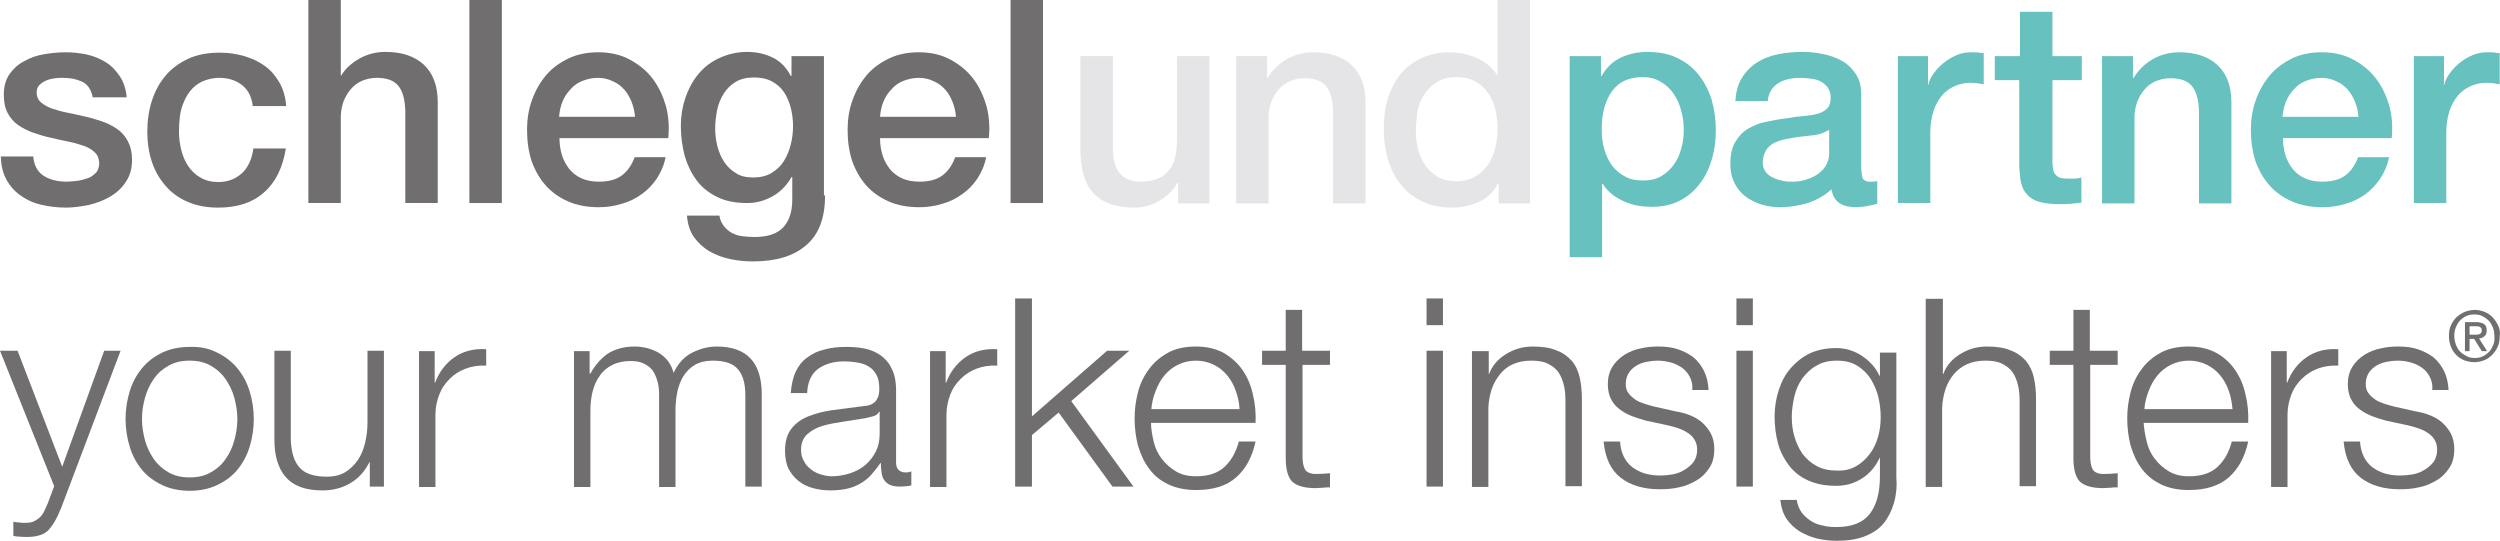
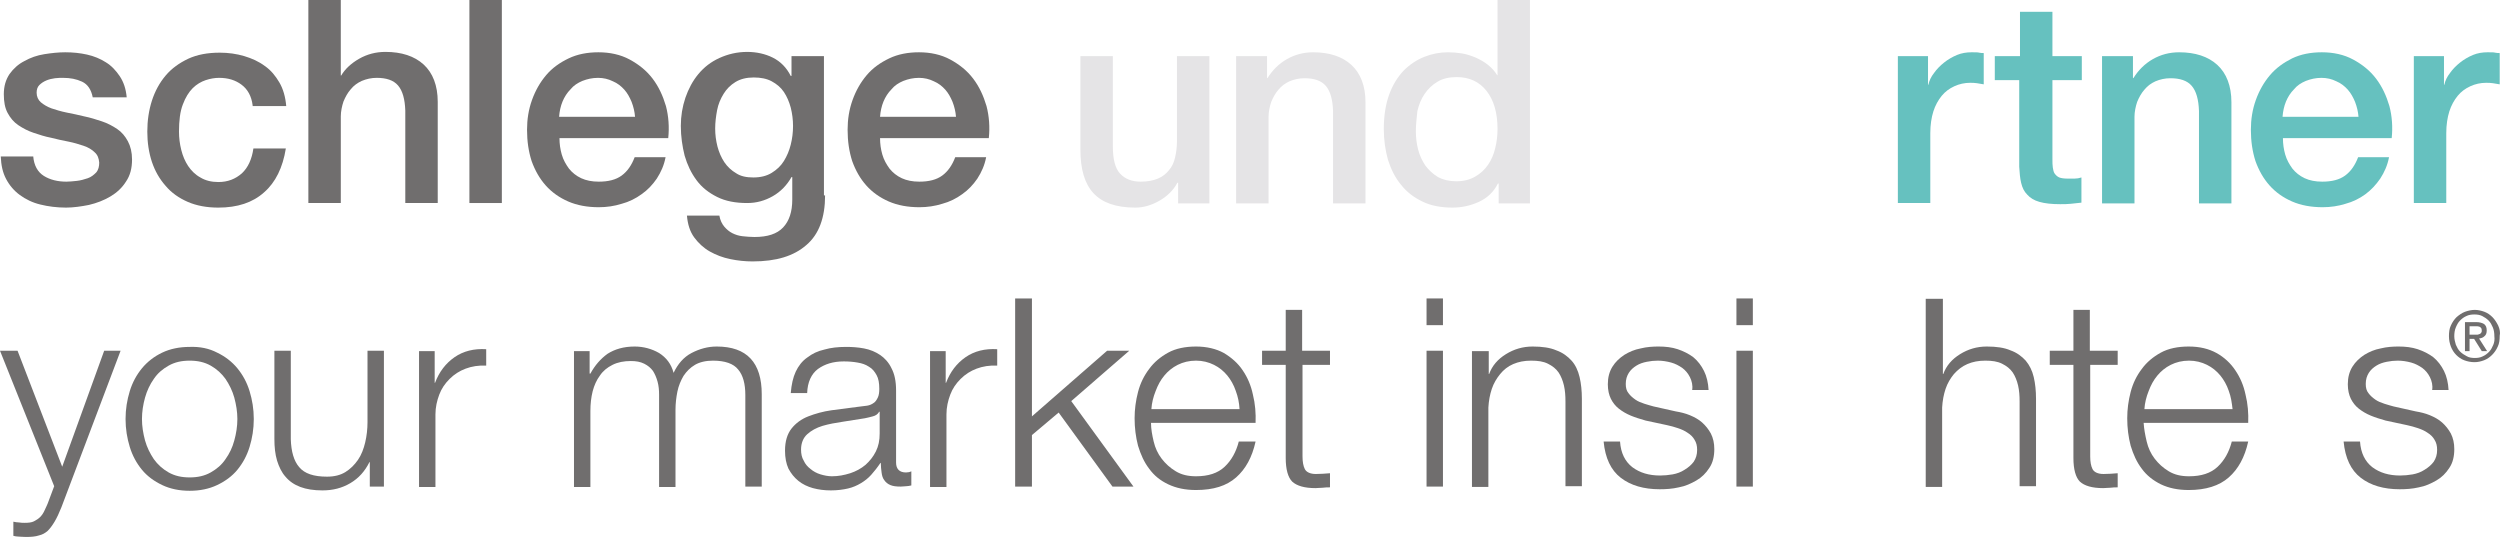
<svg xmlns="http://www.w3.org/2000/svg" xmlns:ns1="http://sodipodi.sourceforge.net/DTD/sodipodi-0.dtd" xmlns:ns2="http://www.inkscape.org/namespaces/inkscape" version="1.1" id="Ebene_1" x="0px" y="0px" viewBox="0 0 655.078 141.7" xml:space="preserve" ns1:docname="RZ_logo_schlegel-und-partner_202108.svg" width="655.078" height="141.7" ns2:version="1.0.2-2 (e86c870879, 2021-01-15)">
  <defs id="defs87" />
  <ns1:namedview pagecolor="#ffffff" bordercolor="#666666" borderopacity="1" objecttolerance="10" gridtolerance="10" guidetolerance="10" ns2:pageopacity="0" ns2:pageshadow="2" ns2:window-width="2212" ns2:window-height="1306" id="namedview85" showgrid="false" ns2:zoom="1.6932639" ns2:cx="328.05001" ns2:cy="70.349994" ns2:window-x="0" ns2:window-y="0" ns2:window-maximized="0" ns2:current-layer="Ebene_1" />
  <style type="text/css" id="style2">
	.st0{fill:#706E6E;}
	.st1{fill:#E5E4E6;}
	.st2{fill:#66C1BF;}
</style>
  <g id="g82" transform="translate(-92.9,-227.3)">
    <path class="st0" d="m 101.6,268.2 c 0.2,2.5 1.2,4.2 2.8,5.2 1.6,1 3.6,1.5 5.9,1.5 0.8,0 1.7,-0.1 2.7,-0.2 1,-0.1 2,-0.4 2.9,-0.7 0.9,-0.3 1.6,-0.9 2.2,-1.5 0.6,-0.7 0.8,-1.6 0.8,-2.6 -0.1,-1.1 -0.4,-2 -1.2,-2.7 -0.7,-0.7 -1.7,-1.3 -2.9,-1.7 -1.2,-0.4 -2.5,-0.8 -4,-1.1 -1.5,-0.3 -3,-0.6 -4.5,-1 -1.6,-0.3 -3.1,-0.8 -4.6,-1.3 -1.5,-0.5 -2.8,-1.2 -4,-2 -1.2,-0.8 -2.1,-1.9 -2.8,-3.2 -0.7,-1.3 -1,-2.9 -1,-4.9 0,-2.1 0.5,-3.8 1.5,-5.3 1,-1.4 2.3,-2.6 3.9,-3.4 1.6,-0.9 3.3,-1.5 5.2,-1.8 1.9,-0.3 3.7,-0.5 5.5,-0.5 2,0 3.9,0.2 5.7,0.6 1.8,0.4 3.5,1.1 4.9,2 1.5,0.9 2.7,2.2 3.7,3.7 1,1.5 1.6,3.3 1.8,5.5 h -8.9 c -0.4,-2 -1.3,-3.4 -2.8,-4.1 -1.5,-0.7 -3.1,-1 -5,-1 -0.6,0 -1.3,0 -2.1,0.1 -0.8,0.1 -1.6,0.3 -2.3,0.6 -0.7,0.3 -1.3,0.7 -1.8,1.2 -0.5,0.5 -0.7,1.2 -0.7,2 0,1 0.4,1.9 1.1,2.5 0.7,0.6 1.7,1.2 2.8,1.6 1.2,0.4 2.5,0.8 4,1.1 1.5,0.3 3,0.6 4.6,1 1.5,0.3 3.1,0.8 4.6,1.3 1.5,0.5 2.8,1.2 4,2 1.2,0.8 2.1,1.9 2.8,3.2 0.7,1.3 1.1,2.9 1.1,4.8 0,2.3 -0.5,4.2 -1.6,5.8 -1,1.6 -2.4,2.9 -4.1,3.9 -1.7,1 -3.5,1.7 -5.6,2.2 -2,0.4 -4.1,0.7 -6,0.7 -2.4,0 -4.7,-0.3 -6.7,-0.8 -2.1,-0.5 -3.9,-1.4 -5.4,-2.5 -1.5,-1.1 -2.7,-2.5 -3.6,-4.2 -0.9,-1.7 -1.3,-3.6 -1.4,-5.9 h 8.5 z" id="path4" />
    <path class="st0" d="m 159.1,254.9 c -0.3,-2.4 -1.3,-4.2 -2.9,-5.4 -1.6,-1.2 -3.5,-1.8 -5.9,-1.8 -1.1,0 -2.3,0.2 -3.5,0.6 -1.2,0.4 -2.4,1.1 -3.4,2.1 -1,1 -1.9,2.4 -2.6,4.3 -0.7,1.8 -1,4.2 -1,7.1 0,1.6 0.2,3.2 0.6,4.8 0.4,1.6 1,3 1.8,4.2 0.8,1.2 1.9,2.3 3.2,3 1.3,0.8 2.9,1.2 4.7,1.2 2.5,0 4.5,-0.8 6.2,-2.3 1.6,-1.5 2.6,-3.7 3,-6.5 h 8.5 c -0.8,5 -2.7,8.9 -5.7,11.5 -3,2.7 -7,4 -12,4 -3,0 -5.7,-0.5 -8,-1.5 -2.3,-1 -4.3,-2.4 -5.8,-4.2 -1.6,-1.8 -2.8,-3.9 -3.6,-6.3 -0.8,-2.4 -1.2,-5.1 -1.2,-7.9 0,-2.9 0.4,-5.6 1.2,-8.1 0.8,-2.5 2,-4.7 3.6,-6.6 1.6,-1.9 3.6,-3.3 5.9,-4.4 2.4,-1.1 5.1,-1.6 8.3,-1.6 2.2,0 4.4,0.3 6.4,0.9 2,0.6 3.8,1.4 5.4,2.6 1.6,1.1 2.8,2.6 3.8,4.3 1,1.7 1.6,3.8 1.8,6.2 h -8.8 z" id="path6" />
    <path class="st0" d="m 173.7,227.3 h 8.5 v 19.8 h 0.1 c 1,-1.7 2.6,-3.2 4.7,-4.4 2.1,-1.2 4.4,-1.8 6.9,-1.8 4.2,0 7.6,1.1 10,3.3 2.4,2.2 3.7,5.5 3.7,9.8 v 26.5 h -8.5 v -24.2 c -0.1,-3 -0.7,-5.2 -1.9,-6.6 -1.2,-1.4 -3.1,-2 -5.6,-2 -1.4,0 -2.7,0.3 -3.9,0.8 -1.1,0.5 -2.1,1.2 -2.9,2.2 -0.8,0.9 -1.4,2 -1.9,3.2 -0.4,1.2 -0.7,2.6 -0.7,3.9 v 22.7 h -8.5 z" id="path8" />
    <rect x="215.9" y="227.3" class="st0" width="8.5" height="53.2" id="rect10" />
    <path class="st0" d="m 259.3,257.9 c -0.1,-1.3 -0.4,-2.6 -0.9,-3.9 -0.5,-1.2 -1.1,-2.3 -1.9,-3.2 -0.8,-0.9 -1.8,-1.7 -3,-2.2 -1.2,-0.6 -2.5,-0.9 -3.9,-0.9 -1.5,0 -2.8,0.3 -4.1,0.8 -1.2,0.5 -2.3,1.2 -3.1,2.2 -0.9,0.9 -1.6,2 -2.1,3.2 -0.5,1.2 -0.8,2.6 -0.9,4 z m -19.8,5.6 c 0,1.5 0.2,2.9 0.6,4.3 0.4,1.4 1.1,2.6 1.9,3.7 0.8,1 1.9,1.9 3.2,2.5 1.3,0.6 2.8,0.9 4.6,0.9 2.5,0 4.5,-0.5 6,-1.6 1.5,-1.1 2.6,-2.7 3.4,-4.8 h 8.1 c -0.4,2.1 -1.2,3.9 -2.3,5.6 -1.1,1.6 -2.4,3 -4,4.1 -1.5,1.1 -3.3,2 -5.2,2.5 -1.9,0.6 -3.9,0.9 -6,0.9 -3,0 -5.7,-0.5 -8,-1.5 -2.3,-1 -4.3,-2.4 -5.9,-4.2 -1.6,-1.8 -2.8,-3.9 -3.7,-6.4 -0.8,-2.5 -1.2,-5.2 -1.2,-8.2 0,-2.7 0.4,-5.3 1.3,-7.8 0.9,-2.5 2.1,-4.6 3.7,-6.5 1.6,-1.9 3.6,-3.3 5.9,-4.4 2.3,-1.1 4.9,-1.6 7.8,-1.6 3,0 5.8,0.6 8.2,1.9 2.4,1.3 4.4,2.9 6,5 1.6,2.1 2.7,4.5 3.5,7.2 0.7,2.7 0.9,5.5 0.6,8.4 z" id="path12" />
    <path class="st0" d="m 290.3,273.8 c 1.9,0 3.5,-0.4 4.8,-1.2 1.3,-0.8 2.4,-1.8 3.2,-3.1 0.8,-1.3 1.4,-2.7 1.8,-4.3 0.4,-1.6 0.6,-3.2 0.6,-4.9 0,-1.6 -0.2,-3.2 -0.6,-4.8 -0.4,-1.5 -1,-2.9 -1.8,-4.1 -0.8,-1.2 -1.9,-2.1 -3.2,-2.8 -1.3,-0.7 -2.9,-1 -4.7,-1 -1.9,0 -3.5,0.4 -4.8,1.2 -1.3,0.8 -2.3,1.8 -3.1,3.1 -0.8,1.3 -1.4,2.7 -1.7,4.3 -0.3,1.6 -0.5,3.2 -0.5,4.8 0,1.6 0.2,3.1 0.6,4.7 0.4,1.5 1,2.9 1.8,4.1 0.8,1.2 1.9,2.2 3.1,2.9 1.2,0.8 2.7,1.1 4.5,1.1 m 18.8,4.7 c 0,5.8 -1.6,10.2 -4.9,13 -3.3,2.9 -7.9,4.3 -14.1,4.3 -1.9,0 -3.9,-0.2 -5.8,-0.6 -2,-0.4 -3.8,-1.1 -5.4,-2 -1.6,-0.9 -3,-2.2 -4.1,-3.7 -1.1,-1.5 -1.7,-3.4 -1.9,-5.7 h 8.5 c 0.2,1.2 0.7,2.2 1.3,2.9 0.6,0.7 1.3,1.3 2.1,1.7 0.8,0.4 1.7,0.7 2.7,0.8 1,0.1 2,0.2 3.1,0.2 3.4,0 5.9,-0.8 7.5,-2.5 1.6,-1.7 2.4,-4.1 2.4,-7.3 v -5.9 h -0.2 c -1.2,2.1 -2.8,3.8 -4.9,5 -2.1,1.2 -4.3,1.8 -6.7,1.8 -3.1,0 -5.7,-0.5 -7.9,-1.6 -2.2,-1.1 -4,-2.5 -5.4,-4.4 -1.4,-1.9 -2.4,-4 -3.1,-6.4 -0.6,-2.4 -1,-5 -1,-7.8 0,-2.6 0.4,-5 1.2,-7.4 0.8,-2.3 1.9,-4.4 3.4,-6.2 1.5,-1.8 3.3,-3.2 5.5,-4.2 2.2,-1 4.6,-1.6 7.3,-1.6 2.4,0 4.7,0.5 6.7,1.5 2,1 3.6,2.6 4.7,4.8 h 0.2 V 242 h 8.5 v 36.5 z" id="path14" />
    <path class="st0" d="m 343.4,257.9 c -0.1,-1.3 -0.4,-2.6 -0.9,-3.9 -0.5,-1.2 -1.1,-2.3 -1.9,-3.2 -0.8,-0.9 -1.8,-1.7 -3,-2.2 -1.2,-0.6 -2.5,-0.9 -3.9,-0.9 -1.5,0 -2.8,0.3 -4.1,0.8 -1.2,0.5 -2.3,1.2 -3.1,2.2 -0.9,0.9 -1.6,2 -2.1,3.2 -0.5,1.2 -0.8,2.6 -0.9,4 z m -19.9,5.6 c 0,1.5 0.2,2.9 0.6,4.3 0.4,1.4 1.1,2.6 1.9,3.7 0.8,1 1.9,1.9 3.2,2.5 1.3,0.6 2.8,0.9 4.6,0.9 2.5,0 4.5,-0.5 6,-1.6 1.5,-1.1 2.6,-2.7 3.4,-4.8 h 8.1 c -0.4,2.1 -1.2,3.9 -2.3,5.6 -1.1,1.6 -2.4,3 -4,4.1 -1.5,1.1 -3.3,2 -5.2,2.5 -1.9,0.6 -3.9,0.9 -6,0.9 -3,0 -5.7,-0.5 -8,-1.5 -2.3,-1 -4.3,-2.4 -5.9,-4.2 -1.6,-1.8 -2.8,-3.9 -3.7,-6.4 -0.8,-2.5 -1.2,-5.2 -1.2,-8.2 0,-2.7 0.4,-5.3 1.3,-7.8 0.9,-2.5 2.1,-4.6 3.7,-6.5 1.6,-1.9 3.6,-3.3 5.9,-4.4 2.3,-1.1 4.9,-1.6 7.8,-1.6 3,0 5.8,0.6 8.2,1.9 2.4,1.3 4.4,2.9 6,5 1.6,2.1 2.7,4.5 3.5,7.2 0.7,2.7 0.9,5.5 0.6,8.4 z" id="path16" />
-     <rect x="357.7" y="227.3" class="st0" width="8.5" height="53.2" id="rect18" />
    <path class="st1" d="m 409.9,280.6 h -8.3 v -5.4 h -0.2 c -1,1.9 -2.6,3.5 -4.7,4.7 -2.1,1.2 -4.2,1.8 -6.3,1.8 -5.1,0 -8.7,-1.3 -11,-3.8 -2.3,-2.5 -3.4,-6.3 -3.4,-11.4 V 242 h 8.5 v 23.6 c 0,3.4 0.6,5.8 1.9,7.2 1.3,1.4 3.1,2.1 5.4,2.1 1.8,0 3.3,-0.3 4.5,-0.8 1.2,-0.5 2.2,-1.3 2.9,-2.2 0.8,-0.9 1.3,-2 1.6,-3.3 0.3,-1.3 0.5,-2.7 0.5,-4.2 V 242 h 8.5 v 38.6 z" id="path20" />
    <path class="st1" d="m 416.9,242 h 8 v 5.7 l 0.1,0.1 c 1.3,-2.1 3,-3.8 5.1,-5 2.1,-1.2 4.4,-1.8 6.9,-1.8 4.2,0 7.6,1.1 10,3.3 2.4,2.2 3.7,5.5 3.7,9.8 v 26.5 h -8.5 v -24.2 c -0.1,-3 -0.7,-5.2 -1.9,-6.6 -1.2,-1.4 -3.1,-2 -5.6,-2 -1.4,0 -2.7,0.3 -3.9,0.8 -1.1,0.5 -2.1,1.2 -2.9,2.2 -0.8,0.9 -1.4,2 -1.9,3.2 -0.4,1.2 -0.7,2.6 -0.7,3.9 v 22.7 h -8.5 V 242 Z" id="path22" />
    <path class="st1" d="m 463.9,261.7 c 0,1.6 0.2,3.3 0.6,4.8 0.4,1.6 1.1,3 1.9,4.2 0.9,1.2 2,2.2 3.3,3 1.3,0.7 2.9,1.1 4.8,1.1 1.9,0 3.5,-0.4 4.9,-1.2 1.4,-0.8 2.5,-1.8 3.4,-3.1 0.9,-1.3 1.5,-2.7 1.9,-4.4 0.4,-1.6 0.6,-3.3 0.6,-5 0,-4.3 -1,-7.6 -2.9,-10 -1.9,-2.4 -4.5,-3.6 -7.8,-3.6 -2,0 -3.7,0.4 -5,1.2 -1.4,0.8 -2.5,1.9 -3.4,3.2 -0.9,1.3 -1.5,2.8 -1.9,4.5 -0.2,1.9 -0.4,3.6 -0.4,5.3 m 29.7,18.9 h -8 v -5.2 h -0.2 c -1.1,2.2 -2.8,3.8 -5,4.8 -2.2,1 -4.5,1.5 -6.9,1.5 -3,0 -5.7,-0.5 -7.9,-1.6 -2.3,-1.1 -4.1,-2.5 -5.6,-4.4 -1.5,-1.8 -2.6,-4 -3.4,-6.5 -0.7,-2.5 -1.1,-5.2 -1.1,-8.1 0,-3.5 0.5,-6.5 1.4,-9 0.9,-2.5 2.2,-4.6 3.8,-6.3 1.6,-1.6 3.4,-2.8 5.4,-3.6 2,-0.8 4.1,-1.2 6.2,-1.2 1.2,0 2.4,0.1 3.7,0.3 1.2,0.2 2.4,0.6 3.6,1.1 1.1,0.5 2.2,1.1 3.2,1.9 1,0.8 1.8,1.7 2.4,2.7 h 0.1 v -19.7 h 8.5 v 53.3 z" id="path24" />
-     <path class="st2" d="m 534.1,261.3 c 0,-1.7 -0.2,-3.4 -0.7,-5.1 -0.4,-1.6 -1.1,-3.1 -2,-4.4 -0.9,-1.3 -2,-2.3 -3.4,-3.1 -1.3,-0.8 -2.9,-1.2 -4.6,-1.2 -3.6,0 -6.3,1.2 -8.1,3.7 -1.8,2.5 -2.7,5.8 -2.7,9.9 0,1.9 0.2,3.7 0.7,5.4 0.5,1.7 1.2,3.1 2.1,4.3 0.9,1.2 2.1,2.1 3.4,2.8 1.3,0.7 2.8,1 4.6,1 1.9,0 3.6,-0.4 4.9,-1.2 1.3,-0.8 2.4,-1.8 3.3,-3.1 0.9,-1.3 1.5,-2.7 1.9,-4.3 0.4,-1.3 0.6,-3 0.6,-4.7 M 504.4,242 h 8 v 5.2 h 0.2 c 1.2,-2.2 2.9,-3.8 5,-4.8 2.1,-1 4.5,-1.5 6.9,-1.5 3,0 5.7,0.5 7.9,1.6 2.3,1.1 4.1,2.5 5.6,4.4 1.5,1.9 2.6,4 3.4,6.5 0.7,2.5 1.1,5.1 1.1,8 0,2.6 -0.3,5.1 -1,7.5 -0.7,2.4 -1.7,4.6 -3.1,6.4 -1.4,1.9 -3.1,3.4 -5.2,4.5 -2.1,1.1 -4.5,1.7 -7.4,1.7 -1.2,0 -2.5,-0.1 -3.7,-0.3 -1.2,-0.2 -2.4,-0.6 -3.6,-1.1 -1.1,-0.5 -2.2,-1.1 -3.2,-1.9 -1,-0.8 -1.8,-1.7 -2.4,-2.7 h -0.2 v 19.2 h -8.5 V 242 Z" id="path26" />
-     <path class="st2" d="m 572.2,261.3 c -1.3,0.8 -2.9,1.4 -4.8,1.5 -1.9,0.2 -3.8,0.4 -5.7,0.8 -0.9,0.1 -1.8,0.4 -2.6,0.6 -0.8,0.3 -1.6,0.6 -2.2,1.1 -0.6,0.5 -1.2,1.1 -1.5,1.9 -0.4,0.8 -0.6,1.7 -0.6,2.8 0,0.9 0.3,1.7 0.8,2.4 0.5,0.6 1.2,1.2 2,1.5 0.8,0.4 1.6,0.6 2.5,0.8 0.9,0.2 1.8,0.2 2.5,0.2 0.9,0 2,-0.1 3.1,-0.4 1.1,-0.3 2.1,-0.7 3.1,-1.3 1,-0.6 1.8,-1.4 2.4,-2.3 0.6,-0.9 1,-2.1 1,-3.4 z m 8.5,10.7 c 0,1 0.1,1.8 0.4,2.2 0.3,0.4 0.8,0.7 1.6,0.7 h 0.9 c 0.3,0 0.7,-0.1 1.2,-0.1 v 5.9 c -0.3,0.1 -0.7,0.2 -1.2,0.3 -0.5,0.1 -1,0.2 -1.5,0.3 -0.5,0.1 -1,0.2 -1.5,0.2 -0.5,0 -0.9,0.1 -1.3,0.1 -1.7,0 -3.2,-0.3 -4.3,-1 -1.1,-0.7 -1.9,-1.9 -2.2,-3.7 -1.7,1.6 -3.8,2.8 -6.2,3.6 -2.5,0.7 -4.8,1.1 -7.1,1.1 -1.7,0 -3.4,-0.2 -5,-0.7 -1.6,-0.5 -3,-1.2 -4.2,-2.1 -1.2,-0.9 -2.2,-2.1 -2.9,-3.5 -0.7,-1.4 -1.1,-3.1 -1.1,-5 0,-2.4 0.4,-4.3 1.3,-5.8 0.9,-1.5 2,-2.7 3.4,-3.5 1.4,-0.8 3,-1.5 4.8,-1.8 1.8,-0.4 3.5,-0.7 5.3,-0.9 1.5,-0.3 3,-0.5 4.4,-0.6 1.4,-0.1 2.6,-0.3 3.7,-0.6 1.1,-0.3 1.9,-0.8 2.5,-1.4 0.6,-0.6 0.9,-1.6 0.9,-2.8 0,-1.1 -0.3,-2 -0.8,-2.7 -0.5,-0.7 -1.2,-1.2 -1.9,-1.6 -0.8,-0.4 -1.6,-0.6 -2.6,-0.7 -0.9,-0.1 -1.8,-0.2 -2.7,-0.2 -2.4,0 -4.4,0.5 -5.9,1.5 -1.5,1 -2.4,2.5 -2.6,4.6 h -8.5 c 0.2,-2.5 0.7,-4.5 1.8,-6.2 1,-1.6 2.4,-3 4,-4 1.6,-1 3.4,-1.7 5.5,-2.1 2,-0.4 4.1,-0.6 6.3,-0.6 1.9,0 3.8,0.2 5.6,0.6 1.8,0.4 3.5,1 5,1.9 1.5,0.9 2.6,2.1 3.5,3.5 0.9,1.4 1.3,3.1 1.3,5.2 V 272 Z" id="path28" />
    <path class="st2" d="m 590.1,242 h 8 v 7.5 h 0.1 c 0.2,-1 0.7,-2.1 1.5,-3.1 0.7,-1 1.6,-1.9 2.6,-2.7 1,-0.8 2.2,-1.5 3.4,-2 1.2,-0.5 2.5,-0.7 3.8,-0.7 1,0 1.7,0 2,0.1 0.4,0.1 0.8,0.1 1.2,0.1 v 8.2 c -0.6,-0.1 -1.2,-0.2 -1.8,-0.3 -0.6,-0.1 -1.2,-0.1 -1.8,-0.1 -1.4,0 -2.8,0.3 -4.1,0.9 -1.3,0.6 -2.4,1.4 -3.3,2.5 -0.9,1.1 -1.7,2.5 -2.2,4.1 -0.5,1.6 -0.8,3.5 -0.8,5.7 v 18.3 h -8.5 V 242 Z" id="path30" />
    <path class="st2" d="m 615.8,242 h 6.4 v -11.6 h 8.5 V 242 h 7.7 v 6.3 h -7.7 v 20.6 c 0,0.9 0,1.7 0.1,2.3 0.1,0.6 0.2,1.2 0.5,1.6 0.3,0.4 0.7,0.8 1.2,1 0.5,0.2 1.3,0.3 2.2,0.3 0.6,0 1.2,0 1.8,0 0.6,0 1.2,-0.1 1.8,-0.3 v 6.6 c -0.9,0.1 -1.9,0.2 -2.8,0.3 -0.9,0.1 -1.8,0.1 -2.8,0.1 -2.2,0 -4,-0.2 -5.4,-0.6 -1.4,-0.4 -2.4,-1 -3.2,-1.9 -0.8,-0.8 -1.3,-1.8 -1.6,-3.1 -0.3,-1.2 -0.4,-2.7 -0.5,-4.2 v -22.7 h -6.4 V 242 Z" id="path32" />
    <path class="st2" d="m 643.8,242 h 8 v 5.7 l 0.1,0.1 c 1.3,-2.1 3,-3.8 5.1,-5 2.1,-1.2 4.4,-1.8 6.9,-1.8 4.2,0 7.6,1.1 10,3.3 2.4,2.2 3.7,5.5 3.7,9.8 v 26.5 h -8.5 v -24.2 c -0.1,-3 -0.7,-5.2 -1.9,-6.6 -1.2,-1.4 -3.1,-2 -5.6,-2 -1.4,0 -2.7,0.3 -3.9,0.8 -1.1,0.5 -2.1,1.2 -2.9,2.2 -0.8,0.9 -1.4,2 -1.9,3.2 -0.4,1.2 -0.7,2.6 -0.7,3.9 v 22.7 h -8.5 V 242 Z" id="path34" />
    <path class="st2" d="m 710.9,257.9 c -0.1,-1.3 -0.4,-2.6 -0.9,-3.9 -0.5,-1.2 -1.1,-2.3 -1.9,-3.2 -0.8,-0.9 -1.8,-1.7 -3,-2.2 -1.2,-0.6 -2.5,-0.9 -3.9,-0.9 -1.5,0 -2.8,0.3 -4.1,0.8 -1.2,0.5 -2.3,1.2 -3.1,2.2 -0.9,0.9 -1.6,2 -2.1,3.2 -0.5,1.2 -0.8,2.6 -0.9,4 z m -19.8,5.6 c 0,1.5 0.2,2.9 0.6,4.3 0.4,1.4 1.1,2.6 1.9,3.7 0.8,1 1.9,1.9 3.2,2.5 1.3,0.6 2.8,0.9 4.6,0.9 2.5,0 4.5,-0.5 6,-1.6 1.5,-1.1 2.6,-2.7 3.4,-4.8 h 8.1 c -0.4,2.1 -1.2,3.9 -2.3,5.6 -1.1,1.6 -2.4,3 -3.9,4.1 -1.5,1.1 -3.3,2 -5.2,2.5 -1.9,0.6 -3.9,0.9 -6,0.9 -3,0 -5.7,-0.5 -8,-1.5 -2.3,-1 -4.3,-2.4 -5.9,-4.2 -1.6,-1.8 -2.8,-3.9 -3.7,-6.4 -0.8,-2.5 -1.2,-5.2 -1.2,-8.2 0,-2.7 0.4,-5.3 1.3,-7.8 0.9,-2.5 2.1,-4.6 3.7,-6.5 1.6,-1.9 3.6,-3.3 5.8,-4.4 2.3,-1.1 4.9,-1.6 7.8,-1.6 3,0 5.8,0.6 8.2,1.9 2.4,1.3 4.4,2.9 6,5 1.6,2.1 2.7,4.5 3.5,7.2 0.7,2.7 0.9,5.5 0.6,8.4 z" id="path36" />
    <path class="st2" d="m 725.3,242 h 8 v 7.5 h 0.1 c 0.2,-1 0.7,-2.1 1.5,-3.1 0.7,-1 1.6,-1.9 2.6,-2.7 1,-0.8 2.2,-1.5 3.4,-2 1.2,-0.5 2.5,-0.7 3.8,-0.7 1,0 1.7,0 2,0.1 0.4,0.1 0.8,0.1 1.2,0.1 v 8.2 c -0.6,-0.1 -1.2,-0.2 -1.8,-0.3 -0.6,-0.1 -1.2,-0.1 -1.8,-0.1 -1.4,0 -2.8,0.3 -4.1,0.9 -1.3,0.6 -2.4,1.4 -3.3,2.5 -0.9,1.1 -1.7,2.5 -2.2,4.1 -0.5,1.6 -0.8,3.5 -0.8,5.7 v 18.3 h -8.5 V 242 Z" id="path38" />
    <path class="st0" d="m 97.5,319.2 11.7,30.4 11,-30.4 h 4.3 l -15.5,41 c -0.6,1.5 -1.2,2.8 -1.8,3.8 -0.6,1 -1.2,1.8 -1.8,2.4 -0.7,0.6 -1.4,1 -2.3,1.2 -0.9,0.3 -2,0.4 -3.4,0.4 -0.9,0 -1.6,-0.1 -2,-0.1 -0.5,0 -0.9,-0.1 -1.3,-0.2 V 364 c 0.5,0.1 1,0.2 1.5,0.2 0.5,0.1 1,0.1 1.5,0.1 1,0 1.8,-0.1 2.4,-0.4 0.6,-0.3 1.2,-0.7 1.6,-1.1 0.5,-0.5 0.9,-1.1 1.2,-1.8 0.3,-0.7 0.7,-1.4 1,-2.3 l 1.5,-4 -14.2,-35.5 z" id="path40" />
    <path class="st0" d="m 137.1,323.1 c -1.6,0.9 -2.9,2 -3.9,3.5 -1,1.4 -1.8,3.1 -2.3,4.9 -0.5,1.8 -0.8,3.7 -0.8,5.6 0,1.9 0.3,3.7 0.8,5.6 0.5,1.8 1.3,3.4 2.3,4.9 1,1.4 2.3,2.6 3.9,3.5 1.6,0.9 3.4,1.3 5.5,1.3 2.1,0 3.9,-0.4 5.5,-1.3 1.6,-0.9 2.9,-2 3.9,-3.5 1,-1.4 1.8,-3 2.3,-4.9 0.5,-1.8 0.8,-3.7 0.8,-5.6 0,-1.9 -0.3,-3.7 -0.8,-5.6 -0.5,-1.8 -1.3,-3.4 -2.3,-4.9 -1,-1.4 -2.3,-2.6 -3.9,-3.5 -1.6,-0.9 -3.4,-1.3 -5.5,-1.3 -2.1,0 -3.9,0.4 -5.5,1.3 m 12.7,-3.4 c 2.1,1 3.9,2.4 5.3,4.1 1.4,1.7 2.5,3.7 3.2,6 0.7,2.3 1.1,4.7 1.1,7.3 0,2.6 -0.4,5 -1.1,7.3 -0.7,2.3 -1.8,4.3 -3.2,6 -1.4,1.7 -3.2,3 -5.3,4 -2.1,1 -4.5,1.5 -7.2,1.5 -2.7,0 -5.1,-0.5 -7.2,-1.5 -2.1,-1 -3.9,-2.3 -5.3,-4 -1.4,-1.7 -2.5,-3.7 -3.2,-6 -0.7,-2.3 -1.1,-4.7 -1.1,-7.3 0,-2.6 0.4,-5 1.1,-7.3 0.7,-2.3 1.8,-4.3 3.2,-6 1.4,-1.7 3.2,-3.1 5.3,-4.1 2.1,-1 4.5,-1.5 7.2,-1.5 2.7,-0.1 5.1,0.4 7.2,1.5" id="path42" />
    <path class="st0" d="m 189.8,354.8 v -6.4 h -0.1 c -1.2,2.4 -2.8,4.2 -5,5.5 -2.2,1.3 -4.6,1.9 -7.3,1.9 -2.3,0 -4.2,-0.3 -5.8,-0.9 -1.6,-0.6 -2.9,-1.5 -3.9,-2.7 -1,-1.1 -1.7,-2.6 -2.2,-4.2 -0.5,-1.7 -0.7,-3.5 -0.7,-5.7 v -23.1 h 4.3 v 23.2 c 0.1,3.2 0.8,5.7 2.2,7.3 1.4,1.7 3.8,2.5 7.3,2.5 1.9,0 3.5,-0.4 4.8,-1.2 1.3,-0.8 2.4,-1.9 3.3,-3.2 0.9,-1.3 1.5,-2.9 1.9,-4.6 0.4,-1.7 0.6,-3.5 0.6,-5.3 v -18.7 h 4.3 v 35.6 z" id="path44" />
    <path class="st0" d="m 206.8,319.2 v 8.4 h 0.1 c 1.1,-2.9 2.8,-5.1 5.1,-6.7 2.3,-1.6 5.1,-2.3 8.3,-2.1 v 4.3 c -2,-0.1 -3.8,0.2 -5.4,0.8 -1.6,0.6 -3,1.5 -4.2,2.7 -1.2,1.2 -2.1,2.5 -2.7,4.1 -0.6,1.6 -1,3.3 -1,5.2 v 19 h -4.3 v -35.6 h 4.1 z" id="path46" />
    <path class="st0" d="m 247.4,319.2 v 6 h 0.2 c 1.2,-2.2 2.7,-3.9 4.5,-5.2 1.9,-1.2 4.2,-1.9 7.1,-1.9 2.3,0 4.5,0.6 6.4,1.7 1.9,1.2 3.2,2.9 3.8,5.2 1.1,-2.3 2.6,-4.1 4.7,-5.2 2.1,-1.1 4.3,-1.7 6.6,-1.7 7.9,0 11.8,4.2 11.8,12.5 v 24.2 h -4.3 v -24 c 0,-2.9 -0.6,-5.2 -1.9,-6.7 -1.2,-1.5 -3.4,-2.3 -6.6,-2.3 -1.9,0 -3.5,0.4 -4.7,1.1 -1.2,0.7 -2.2,1.7 -3,2.9 -0.7,1.2 -1.3,2.6 -1.6,4.1 -0.3,1.5 -0.5,3.1 -0.5,4.8 v 20.2 h -4.3 v -24.2 c 0,-1.2 -0.1,-2.3 -0.4,-3.4 -0.3,-1.1 -0.7,-2 -1.2,-2.8 -0.6,-0.8 -1.3,-1.4 -2.3,-1.9 -1,-0.5 -2.1,-0.7 -3.5,-0.7 -1.8,0 -3.4,0.3 -4.8,1 -1.4,0.7 -2.5,1.6 -3.3,2.8 -0.9,1.2 -1.5,2.6 -1.9,4.1 -0.4,1.6 -0.6,3.3 -0.6,5.2 v 19.9 h -4.3 v -35.6 h 4.1 z" id="path48" />
    <path class="st0" d="m 323.2,335.3 c -0.3,0.5 -0.8,0.9 -1.6,1.1 -0.8,0.2 -1.5,0.4 -2.1,0.5 -1.8,0.3 -3.7,0.6 -5.7,0.9 -2,0.3 -3.7,0.6 -5.4,1.1 -1.6,0.5 -2.9,1.2 -4,2.2 -1,0.9 -1.6,2.3 -1.6,4 0,1.1 0.2,2.1 0.7,2.9 0.4,0.9 1,1.6 1.8,2.2 0.7,0.6 1.6,1.1 2.6,1.4 1,0.3 2,0.5 3,0.5 1.7,0 3.2,-0.3 4.8,-0.8 1.5,-0.5 2.8,-1.2 4,-2.2 1.1,-1 2,-2.1 2.7,-3.5 0.7,-1.4 1,-2.9 1,-4.7 v -5.7 h -0.2 z m -21.8,-10.6 c 0.7,-1.5 1.7,-2.8 3,-3.7 1.3,-1 2.7,-1.7 4.5,-2.1 1.7,-0.5 3.6,-0.7 5.7,-0.7 1.6,0 3.1,0.1 4.7,0.4 1.6,0.3 3,0.9 4.2,1.7 1.2,0.8 2.3,2 3,3.5 0.8,1.5 1.2,3.4 1.2,5.8 v 18.9 c 0,1.7 0.9,2.6 2.6,2.6 0.5,0 1,-0.1 1.4,-0.3 v 3.7 c -0.5,0.1 -0.9,0.2 -1.3,0.2 -0.4,0 -0.9,0.1 -1.5,0.1 -1.1,0 -2,-0.1 -2.7,-0.4 -0.7,-0.3 -1.2,-0.7 -1.6,-1.3 -0.4,-0.5 -0.6,-1.2 -0.7,-2 -0.1,-0.8 -0.2,-1.6 -0.2,-2.5 h -0.1 c -0.8,1.2 -1.6,2.2 -2.4,3.1 -0.8,0.9 -1.7,1.6 -2.7,2.2 -1,0.6 -2.1,1.1 -3.4,1.4 -1.3,0.3 -2.8,0.5 -4.5,0.5 -1.7,0 -3.2,-0.2 -4.7,-0.6 -1.4,-0.4 -2.7,-1 -3.8,-1.9 -1.1,-0.9 -1.9,-1.9 -2.6,-3.2 -0.6,-1.3 -0.9,-2.9 -0.9,-4.7 0,-2.5 0.6,-4.4 1.7,-5.8 1.1,-1.4 2.6,-2.5 4.4,-3.2 1.8,-0.7 3.9,-1.3 6.1,-1.6 2.3,-0.3 4.6,-0.6 6.9,-0.9 0.9,-0.1 1.7,-0.2 2.4,-0.3 0.7,-0.1 1.3,-0.4 1.7,-0.7 0.5,-0.3 0.8,-0.8 1.1,-1.4 0.3,-0.6 0.4,-1.4 0.4,-2.3 0,-1.5 -0.2,-2.7 -0.7,-3.6 -0.5,-0.9 -1.1,-1.7 -2,-2.2 -0.9,-0.6 -1.8,-0.9 -3,-1.1 -1.1,-0.2 -2.3,-0.3 -3.6,-0.3 -2.8,0 -5,0.7 -6.8,2 -1.7,1.3 -2.7,3.4 -2.8,6.3 h -4.3 c 0.2,-2.3 0.6,-4.1 1.3,-5.6" id="path50" />
    <path class="st0" d="m 340.7,319.2 v 8.4 h 0.1 c 1.1,-2.9 2.8,-5.1 5.1,-6.7 2.3,-1.6 5.1,-2.3 8.3,-2.1 v 4.3 c -2,-0.1 -3.8,0.2 -5.4,0.8 -1.6,0.6 -3,1.5 -4.2,2.7 -1.2,1.2 -2.1,2.5 -2.7,4.1 -0.6,1.6 -1,3.3 -1,5.2 v 19 h -4.3 v -35.6 h 4.1 z" id="path52" />
    <polygon class="st0" points="383,319.2 388.8,319.2 373.6,332.4 389.9,354.8 384.4,354.8 370.3,335.4 363.3,341.3 363.3,354.8 358.9,354.8 358.9,305.5 363.3,305.5 363.3,336.4 " id="polygon54" />
    <path class="st0" d="m 416.7,329.7 c -0.5,-1.5 -1.3,-2.9 -2.2,-4 -1,-1.2 -2.1,-2.1 -3.5,-2.8 -1.4,-0.7 -3,-1.1 -4.7,-1.1 -1.8,0 -3.4,0.4 -4.8,1.1 -1.4,0.7 -2.6,1.7 -3.5,2.8 -1,1.2 -1.7,2.5 -2.3,4.1 -0.6,1.5 -1,3.1 -1.1,4.7 h 23.1 c -0.1,-1.7 -0.4,-3.2 -1,-4.8 M 395.2,343 c 0.4,1.7 1.1,3.2 2.1,4.5 1,1.3 2.2,2.4 3.7,3.3 1.5,0.9 3.2,1.3 5.3,1.3 3.2,0 5.7,-0.8 7.5,-2.5 1.8,-1.7 3,-3.9 3.7,-6.6 h 4.4 c -0.9,4.1 -2.6,7.2 -5.1,9.4 -2.5,2.2 -5.9,3.3 -10.5,3.3 -2.8,0 -5.2,-0.5 -7.3,-1.5 -2.1,-1 -3.7,-2.3 -5,-4.1 -1.3,-1.7 -2.2,-3.7 -2.9,-6 -0.6,-2.3 -0.9,-4.7 -0.9,-7.2 0,-2.3 0.3,-4.6 0.9,-6.9 0.6,-2.3 1.6,-4.3 2.9,-6 1.3,-1.8 3,-3.2 5,-4.3 2,-1.1 4.5,-1.6 7.3,-1.6 2.8,0 5.3,0.6 7.3,1.7 2,1.2 3.7,2.7 4.9,4.5 1.3,1.9 2.2,4 2.7,6.4 0.6,2.4 0.8,4.9 0.7,7.4 h -27.4 c 0,1.6 0.3,3.2 0.7,4.9" id="path56" />
    <path class="st0" d="m 441.4,319.2 v 3.7 h -7.2 v 24 c 0,1.4 0.2,2.5 0.6,3.3 0.4,0.8 1.4,1.3 2.9,1.3 1.2,0 2.5,-0.1 3.7,-0.2 v 3.7 c -0.6,0 -1.3,0 -1.9,0.1 -0.6,0 -1.3,0.1 -1.9,0.1 -2.9,0 -4.9,-0.6 -6.1,-1.7 -1.1,-1.1 -1.7,-3.2 -1.7,-6.2 v -24.4 h -6.2 v -3.7 h 6.2 v -10.7 h 4.3 v 10.7 z" id="path58" />
    <path class="st0" d="m 471,354.8 h -4.3 v -35.6 h 4.3 z m 0,-42.3 h -4.3 v -7 h 4.3 z" id="path60" />
    <path class="st0" d="m 483,319.2 v 6.1 h 0.1 c 0.8,-2.2 2.3,-3.9 4.4,-5.2 2.1,-1.3 4.4,-2 7,-2 2.5,0 4.6,0.3 6.2,1 1.7,0.6 3,1.6 4,2.7 1,1.1 1.7,2.6 2.1,4.3 0.4,1.7 0.6,3.6 0.6,5.7 v 22.9 h -4.3 v -22.2 c 0,-1.5 -0.1,-2.9 -0.4,-4.2 -0.3,-1.3 -0.8,-2.5 -1.4,-3.4 -0.7,-1 -1.6,-1.7 -2.8,-2.3 -1.2,-0.6 -2.6,-0.8 -4.4,-0.8 -1.8,0 -3.3,0.3 -4.7,0.9 -1.4,0.6 -2.5,1.5 -3.4,2.6 -0.9,1.1 -1.7,2.4 -2.2,3.9 -0.5,1.5 -0.8,3.1 -0.9,4.9 v 20.8 h -4.3 v -35.6 h 4.4 z" id="path62" />
    <path class="st0" d="m 535.7,326.1 c -0.5,-1 -1.2,-1.8 -2,-2.4 -0.9,-0.6 -1.8,-1.1 -2.9,-1.4 -1.1,-0.3 -2.3,-0.5 -3.5,-0.5 -1,0 -1.9,0.1 -2.9,0.3 -1,0.2 -1.9,0.5 -2.7,1 -0.8,0.5 -1.5,1.1 -2,1.9 -0.5,0.8 -0.8,1.7 -0.8,2.9 0,1 0.2,1.8 0.7,2.4 0.5,0.7 1.1,1.2 1.8,1.7 0.7,0.5 1.5,0.8 2.4,1.1 0.9,0.3 1.7,0.5 2.4,0.7 l 5.8,1.3 c 1.2,0.2 2.5,0.5 3.7,1 1.2,0.5 2.3,1.1 3.2,1.9 0.9,0.8 1.7,1.8 2.3,2.9 0.6,1.2 0.9,2.5 0.9,4.1 0,1.9 -0.4,3.6 -1.3,4.9 -0.9,1.4 -2,2.5 -3.4,3.3 -1.4,0.8 -2.9,1.5 -4.6,1.8 -1.7,0.4 -3.4,0.5 -5,0.5 -4.2,0 -7.6,-1 -10.2,-3 -2.6,-2 -4.1,-5.2 -4.5,-9.5 h 4.3 c 0.2,3 1.3,5.2 3.2,6.7 2,1.5 4.4,2.2 7.3,2.2 1.1,0 2.1,-0.1 3.3,-0.3 1.1,-0.2 2.2,-0.6 3.1,-1.2 1,-0.6 1.8,-1.3 2.4,-2.1 0.6,-0.9 0.9,-1.9 0.9,-3.1 0,-1.1 -0.2,-1.9 -0.7,-2.7 -0.4,-0.7 -1,-1.3 -1.8,-1.8 -0.7,-0.5 -1.6,-0.9 -2.5,-1.2 -0.9,-0.3 -1.9,-0.6 -2.9,-0.8 l -5.6,-1.2 c -1.4,-0.4 -2.7,-0.8 -3.9,-1.3 -1.2,-0.5 -2.2,-1.1 -3.1,-1.8 -0.9,-0.7 -1.6,-1.6 -2.1,-2.6 -0.5,-1 -0.8,-2.3 -0.8,-3.8 0,-1.8 0.4,-3.3 1.2,-4.6 0.8,-1.3 1.9,-2.3 3.1,-3.1 1.3,-0.8 2.7,-1.4 4.3,-1.7 1.6,-0.4 3.2,-0.5 4.7,-0.5 1.8,0 3.5,0.2 5,0.7 1.5,0.5 2.9,1.2 4.1,2.1 1.2,1 2.1,2.2 2.8,3.6 0.7,1.4 1.1,3.1 1.2,5 h -4.3 c 0.2,-1.2 -0.1,-2.4 -0.6,-3.4" id="path64" />
    <path class="st0" d="m 552.2,354.8 h -4.3 v -35.6 h 4.3 z m 0,-42.3 h -4.3 v -7 h 4.3 z" id="path66" />
-     <path class="st0" d="m 579.2,349.5 c 1.4,-0.8 2.6,-1.9 3.6,-3.2 1,-1.3 1.7,-2.8 2.2,-4.5 0.5,-1.7 0.7,-3.5 0.7,-5.2 0,-1.7 -0.2,-3.5 -0.6,-5.2 -0.4,-1.7 -1.1,-3.3 -2,-4.8 -0.9,-1.4 -2.1,-2.6 -3.6,-3.5 -1.4,-0.9 -3.2,-1.3 -5.3,-1.3 -2.1,0 -3.8,0.4 -5.3,1.3 -1.5,0.8 -2.7,2 -3.7,3.3 -1,1.4 -1.7,3 -2.1,4.7 -0.4,1.8 -0.7,3.6 -0.7,5.4 0,1.8 0.2,3.5 0.7,5.2 0.5,1.7 1.2,3.2 2.1,4.5 1,1.3 2.2,2.4 3.7,3.2 1.5,0.8 3.2,1.2 5.2,1.2 2,0.1 3.7,-0.3 5.1,-1.1 m 10,9.5 c -0.6,2.1 -1.5,3.9 -2.7,5.4 -1.2,1.5 -2.9,2.6 -4.9,3.4 -2,0.8 -4.5,1.2 -7.4,1.2 -1.8,0 -3.5,-0.2 -5.2,-0.6 -1.7,-0.4 -3.2,-1.1 -4.6,-1.9 -1.4,-0.9 -2.5,-2 -3.4,-3.3 -0.9,-1.4 -1.4,-3 -1.6,-4.9 h 4.3 c 0.2,1.3 0.7,2.5 1.3,3.3 0.7,0.9 1.5,1.6 2.4,2.2 0.9,0.6 2,1 3.1,1.2 1.1,0.3 2.3,0.4 3.5,0.4 4.1,0 7,-1.1 8.8,-3.4 1.8,-2.3 2.7,-5.6 2.7,-9.9 v -4.8 h -0.1 c -1,2.2 -2.5,4 -4.5,5.3 -2,1.3 -4.2,2 -6.9,2 -2.9,0 -5.3,-0.5 -7.3,-1.4 -2,-0.9 -3.7,-2.2 -5,-3.9 -1.3,-1.7 -2.3,-3.6 -2.9,-5.8 -0.6,-2.2 -0.9,-4.6 -0.9,-7.1 0,-2.4 0.4,-4.8 1.1,-6.9 0.7,-2.2 1.7,-4.1 3.1,-5.7 1.4,-1.6 3,-2.9 5,-3.9 2,-0.9 4.3,-1.4 6.9,-1.4 1.3,0 2.6,0.2 3.8,0.6 1.2,0.4 2.2,0.9 3.2,1.6 1,0.7 1.8,1.4 2.6,2.3 0.8,0.9 1.3,1.8 1.8,2.8 h 0.1 v -6.1 h 4.3 v 32.7 c 0.2,2.1 0,4.5 -0.6,6.6" id="path68" />
    <path class="st0" d="m 602,305.5 v 19.8 h 0.1 c 0.8,-2.2 2.3,-3.9 4.4,-5.2 2.1,-1.3 4.4,-2 7,-2 2.5,0 4.6,0.3 6.2,1 1.7,0.6 3,1.6 4,2.7 1,1.2 1.7,2.6 2.1,4.3 0.4,1.7 0.6,3.6 0.6,5.7 v 22.9 h -4.3 v -22.2 c 0,-1.5 -0.1,-2.9 -0.4,-4.2 -0.3,-1.3 -0.8,-2.5 -1.4,-3.4 -0.7,-1 -1.6,-1.7 -2.8,-2.3 -1.2,-0.6 -2.6,-0.8 -4.4,-0.8 -1.8,0 -3.3,0.3 -4.7,0.9 -1.4,0.6 -2.5,1.5 -3.5,2.6 -0.9,1.1 -1.7,2.4 -2.2,3.9 -0.5,1.5 -0.8,3.1 -0.9,4.9 v 20.8 h -4.3 v -49.3 h 4.5 z" id="path70" />
    <path class="st0" d="m 647.8,319.2 v 3.7 h -7.2 v 24 c 0,1.4 0.2,2.5 0.6,3.3 0.4,0.8 1.4,1.3 2.9,1.3 1.2,0 2.5,-0.1 3.7,-0.2 v 3.7 c -0.6,0 -1.3,0 -1.9,0.1 -0.6,0 -1.3,0.1 -1.9,0.1 -2.9,0 -4.9,-0.6 -6.1,-1.7 -1.1,-1.1 -1.7,-3.2 -1.7,-6.2 V 322.9 H 630 v -3.7 h 6.2 v -10.7 h 4.3 v 10.7 z" id="path72" />
    <path class="st0" d="m 676.9,329.7 c -0.5,-1.5 -1.3,-2.9 -2.2,-4 -1,-1.2 -2.1,-2.1 -3.5,-2.8 -1.4,-0.7 -3,-1.1 -4.7,-1.1 -1.8,0 -3.4,0.4 -4.8,1.1 -1.4,0.7 -2.6,1.7 -3.5,2.8 -1,1.2 -1.7,2.5 -2.3,4.1 -0.6,1.5 -1,3.1 -1.1,4.7 h 23.1 c -0.2,-1.7 -0.4,-3.2 -1,-4.8 M 655.4,343 c 0.4,1.7 1.1,3.2 2.1,4.5 1,1.3 2.2,2.4 3.7,3.3 1.5,0.9 3.2,1.3 5.3,1.3 3.2,0 5.7,-0.8 7.5,-2.5 1.8,-1.7 3,-3.9 3.7,-6.6 h 4.3 c -0.9,4.1 -2.6,7.2 -5.1,9.4 -2.5,2.2 -6,3.3 -10.5,3.3 -2.8,0 -5.2,-0.5 -7.3,-1.5 -2,-1 -3.7,-2.3 -5,-4.1 -1.3,-1.7 -2.2,-3.7 -2.9,-6 -0.6,-2.3 -0.9,-4.7 -0.9,-7.2 0,-2.3 0.3,-4.6 0.9,-6.9 0.6,-2.3 1.6,-4.3 2.9,-6 1.3,-1.8 3,-3.2 5,-4.3 2,-1.1 4.5,-1.6 7.3,-1.6 2.9,0 5.3,0.6 7.3,1.7 2,1.1 3.7,2.7 4.9,4.5 1.3,1.9 2.2,4 2.7,6.4 0.6,2.4 0.8,4.9 0.7,7.4 h -27.4 c 0.1,1.6 0.4,3.2 0.8,4.9" id="path74" />
-     <path class="st0" d="m 692.1,319.2 v 8.4 h 0.1 c 1.1,-2.9 2.8,-5.1 5.1,-6.7 2.3,-1.6 5.1,-2.3 8.3,-2.1 v 4.3 c -2,-0.1 -3.8,0.2 -5.4,0.8 -1.6,0.6 -3,1.5 -4.2,2.7 -1.2,1.2 -2.1,2.5 -2.7,4.1 -0.6,1.6 -1,3.3 -1,5.2 v 19 H 688 v -35.6 h 4.1 z" id="path76" />
    <path class="st0" d="m 729.6,326.1 c -0.5,-1 -1.2,-1.8 -2,-2.4 -0.9,-0.6 -1.8,-1.1 -2.9,-1.4 -1.1,-0.3 -2.3,-0.5 -3.5,-0.5 -1,0 -1.9,0.1 -2.9,0.3 -1,0.2 -1.9,0.5 -2.7,1 -0.8,0.5 -1.5,1.1 -2,1.9 -0.5,0.8 -0.8,1.7 -0.8,2.9 0,1 0.2,1.8 0.7,2.4 0.5,0.7 1.1,1.2 1.8,1.7 0.7,0.5 1.5,0.8 2.4,1.1 0.9,0.3 1.7,0.5 2.4,0.7 l 5.8,1.3 c 1.2,0.2 2.5,0.5 3.7,1 1.2,0.5 2.3,1.1 3.2,1.9 0.9,0.8 1.7,1.8 2.3,2.9 0.6,1.2 0.9,2.5 0.9,4.1 0,1.9 -0.4,3.6 -1.3,4.9 -0.9,1.4 -2,2.5 -3.4,3.3 -1.4,0.8 -2.9,1.5 -4.6,1.8 -1.7,0.4 -3.4,0.5 -5,0.5 -4.2,0 -7.6,-1 -10.2,-3 -2.6,-2 -4.1,-5.2 -4.5,-9.5 h 4.3 c 0.2,3 1.3,5.2 3.2,6.7 2,1.5 4.4,2.2 7.3,2.2 1.1,0 2.1,-0.1 3.3,-0.3 1.1,-0.2 2.2,-0.6 3.1,-1.2 1,-0.6 1.8,-1.3 2.4,-2.1 0.6,-0.9 0.9,-1.9 0.9,-3.1 0,-1.1 -0.2,-1.9 -0.7,-2.7 -0.4,-0.7 -1,-1.3 -1.8,-1.8 -0.7,-0.5 -1.6,-0.9 -2.5,-1.2 -0.9,-0.3 -1.9,-0.6 -2.9,-0.8 l -5.6,-1.2 c -1.4,-0.4 -2.7,-0.8 -3.9,-1.3 -1.2,-0.5 -2.2,-1.1 -3.1,-1.8 -0.9,-0.7 -1.6,-1.6 -2.1,-2.6 -0.5,-1 -0.8,-2.3 -0.8,-3.8 0,-1.8 0.4,-3.3 1.2,-4.6 0.8,-1.3 1.9,-2.3 3.1,-3.1 1.3,-0.8 2.7,-1.4 4.3,-1.7 1.6,-0.4 3.2,-0.5 4.7,-0.5 1.8,0 3.5,0.2 5,0.7 1.5,0.5 2.9,1.2 4.1,2.1 1.2,1 2.1,2.2 2.8,3.6 0.7,1.4 1.1,3.1 1.2,5 h -4.3 c 0.2,-1.2 -0.1,-2.4 -0.6,-3.4" id="path78" />
    <path class="st0" d="m 740,316.1 h 1.2 l 2,3.2 h 1.4 l -2.1,-3.3 c 0.6,-0.1 1,-0.2 1.4,-0.6 0.4,-0.3 0.6,-0.8 0.6,-1.5 0,-0.8 -0.2,-1.3 -0.7,-1.7 -0.5,-0.3 -1.2,-0.5 -2.1,-0.5 h -2.9 v 7.6 h 1.2 z m 0,-1.1 v -2.2 h 1.5 c 0.2,0 0.4,0 0.6,0 0.2,0 0.4,0.1 0.5,0.1 0.2,0.1 0.3,0.2 0.4,0.3 0.1,0.1 0.2,0.3 0.2,0.6 0,0.3 0,0.5 -0.1,0.6 -0.1,0.2 -0.2,0.3 -0.4,0.4 -0.2,0.1 -0.3,0.1 -0.6,0.2 -0.2,0 -0.4,0 -0.7,0 z m 7.5,-2.4 c -0.4,-0.8 -0.9,-1.6 -1.5,-2.2 -0.6,-0.6 -1.3,-1.1 -2.1,-1.4 -0.8,-0.3 -1.7,-0.5 -2.5,-0.5 -0.9,0 -1.8,0.2 -2.6,0.5 -0.8,0.3 -1.5,0.8 -2.2,1.4 -0.6,0.6 -1.1,1.3 -1.5,2.2 -0.4,0.8 -0.5,1.8 -0.5,2.8 0,1 0.2,1.9 0.5,2.7 0.3,0.8 0.8,1.6 1.4,2.2 0.6,0.6 1.3,1.1 2.1,1.4 0.8,0.3 1.7,0.5 2.7,0.5 0.9,0 1.7,-0.2 2.5,-0.5 0.8,-0.3 1.5,-0.8 2.1,-1.4 0.6,-0.6 1.1,-1.3 1.5,-2.2 0.4,-0.8 0.5,-1.8 0.5,-2.8 0.2,-0.9 0,-1.8 -0.4,-2.7 m -1.3,5.1 c -0.3,0.7 -0.6,1.3 -1.1,1.8 -0.5,0.5 -1,0.9 -1.7,1.2 -0.6,0.3 -1.3,0.4 -2,0.4 -0.8,0 -1.6,-0.1 -2.2,-0.5 -0.6,-0.3 -1.2,-0.7 -1.7,-1.2 -0.5,-0.5 -0.8,-1.1 -1.1,-1.8 -0.2,-0.7 -0.4,-1.4 -0.4,-2.2 0,-0.8 0.1,-1.6 0.4,-2.3 0.3,-0.7 0.6,-1.3 1.1,-1.8 0.5,-0.5 1,-0.9 1.7,-1.2 0.6,-0.3 1.3,-0.4 2.1,-0.4 0.7,0 1.4,0.1 2,0.4 0.6,0.3 1.2,0.7 1.7,1.2 0.5,0.5 0.8,1.1 1.1,1.8 0.3,0.7 0.4,1.5 0.4,2.3 0.1,0.9 0,1.6 -0.3,2.3" id="path80" />
  </g>
</svg>